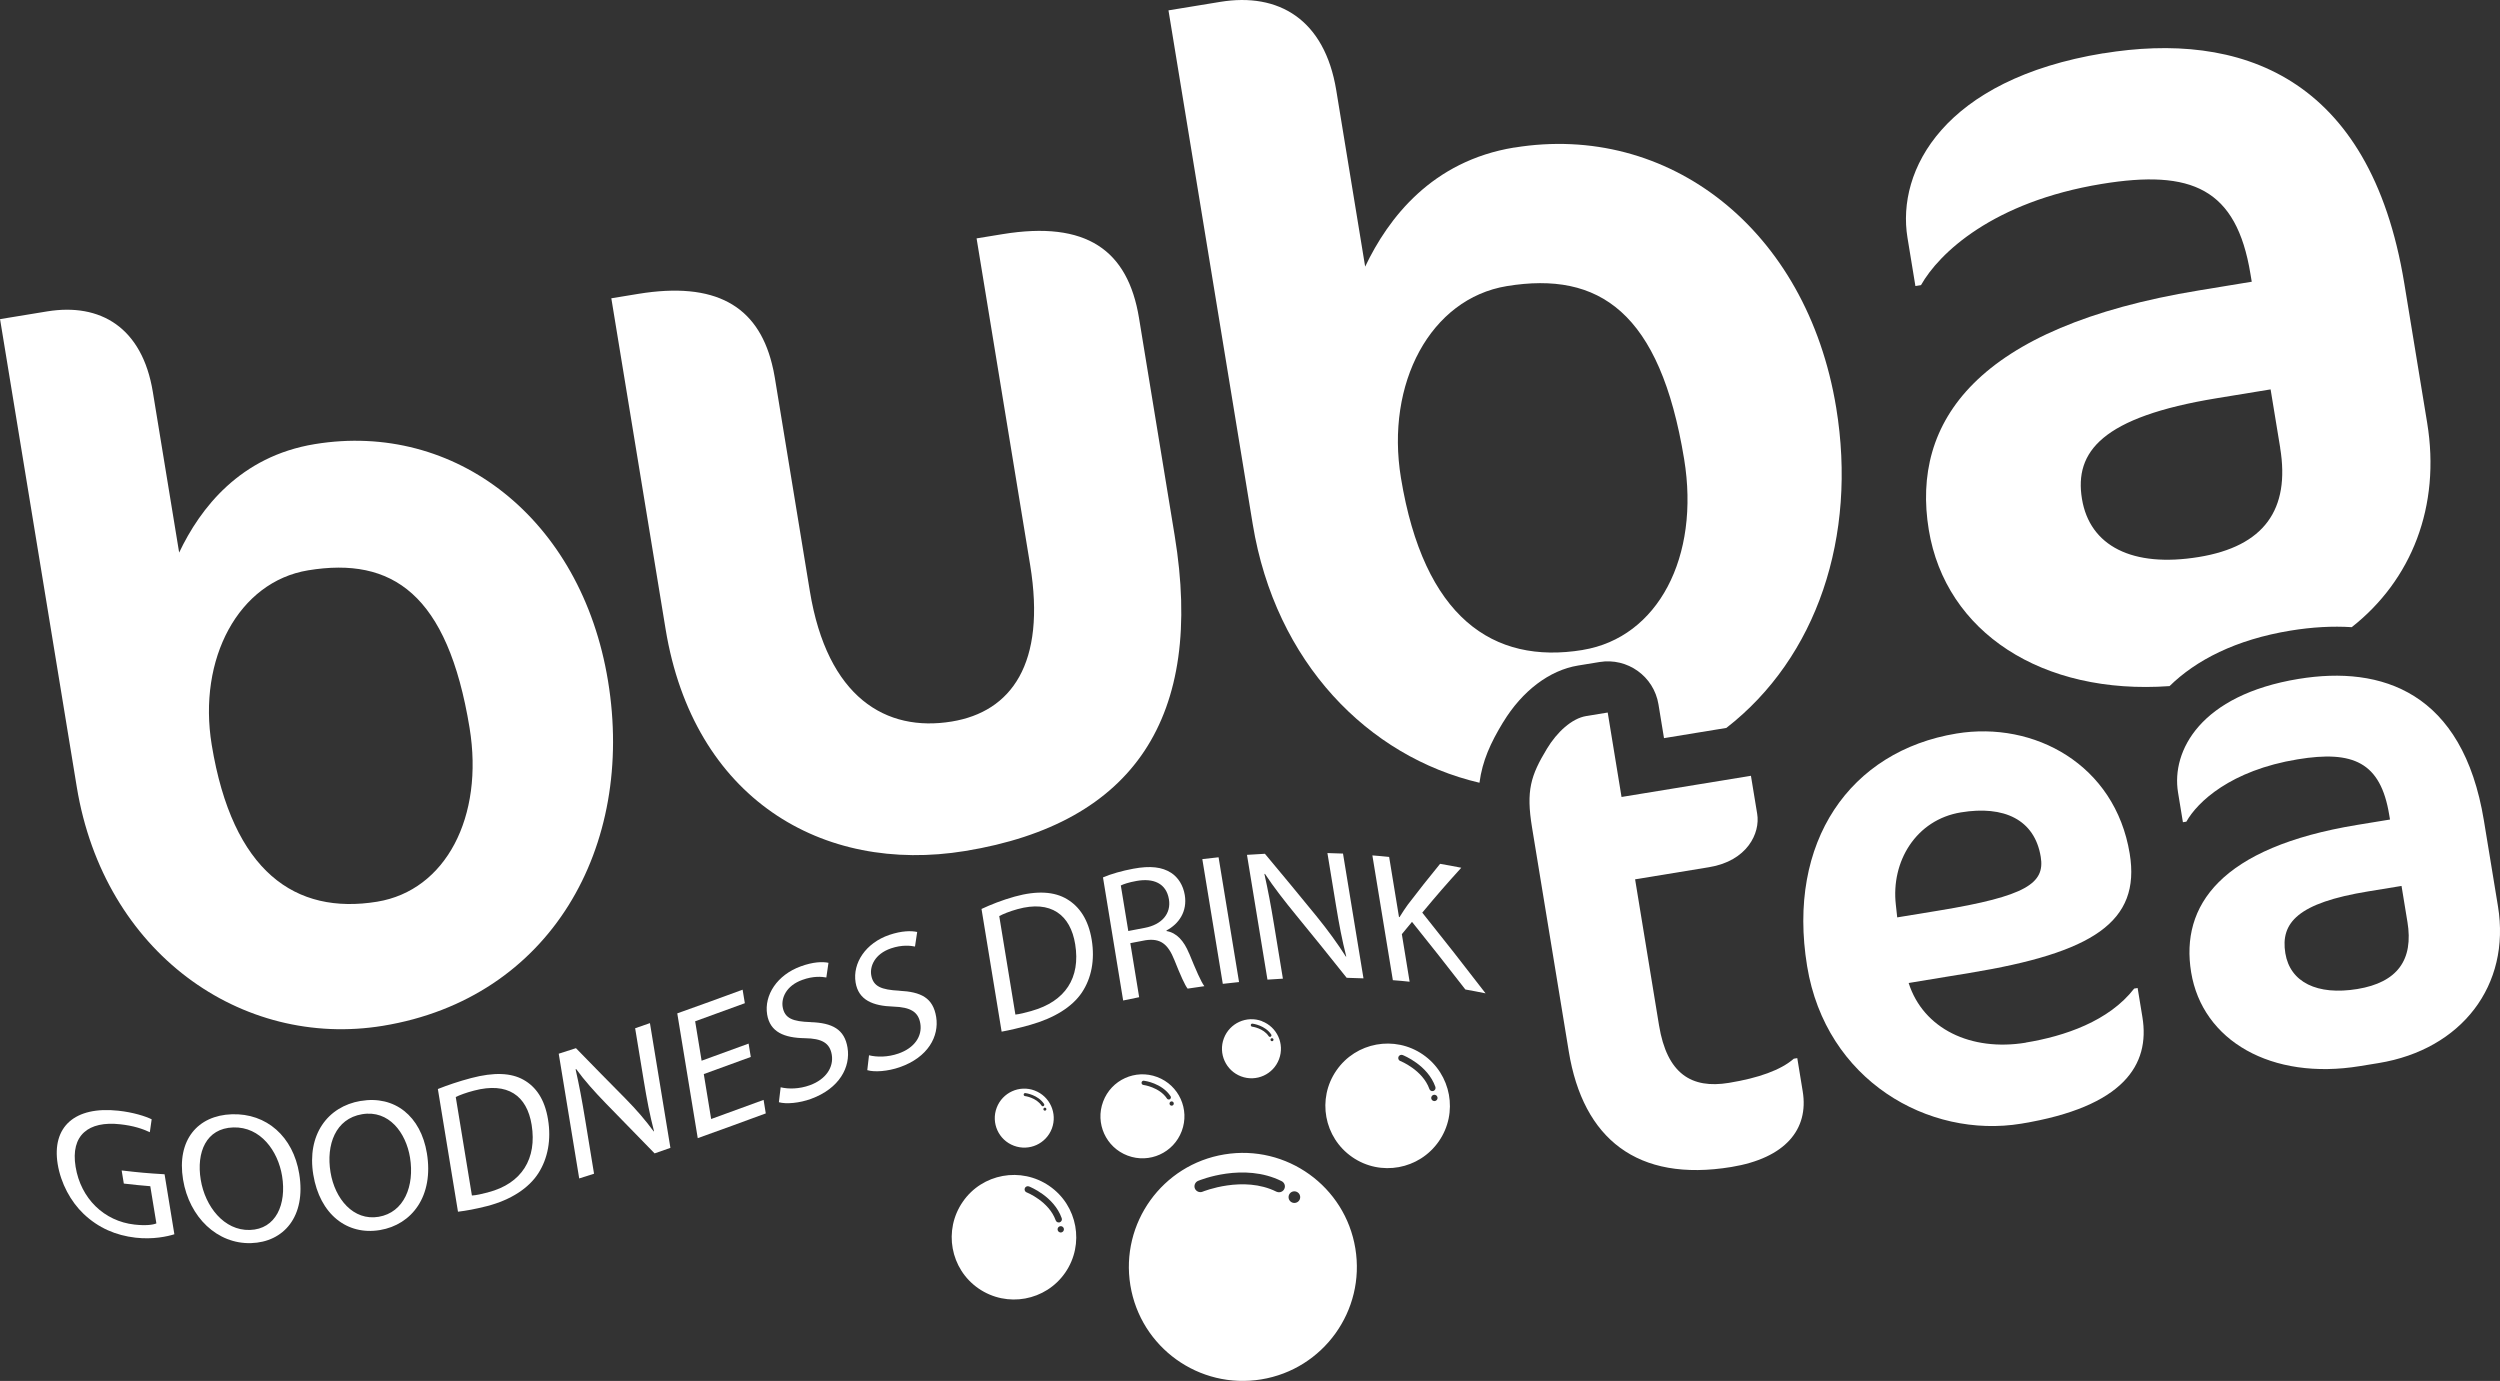
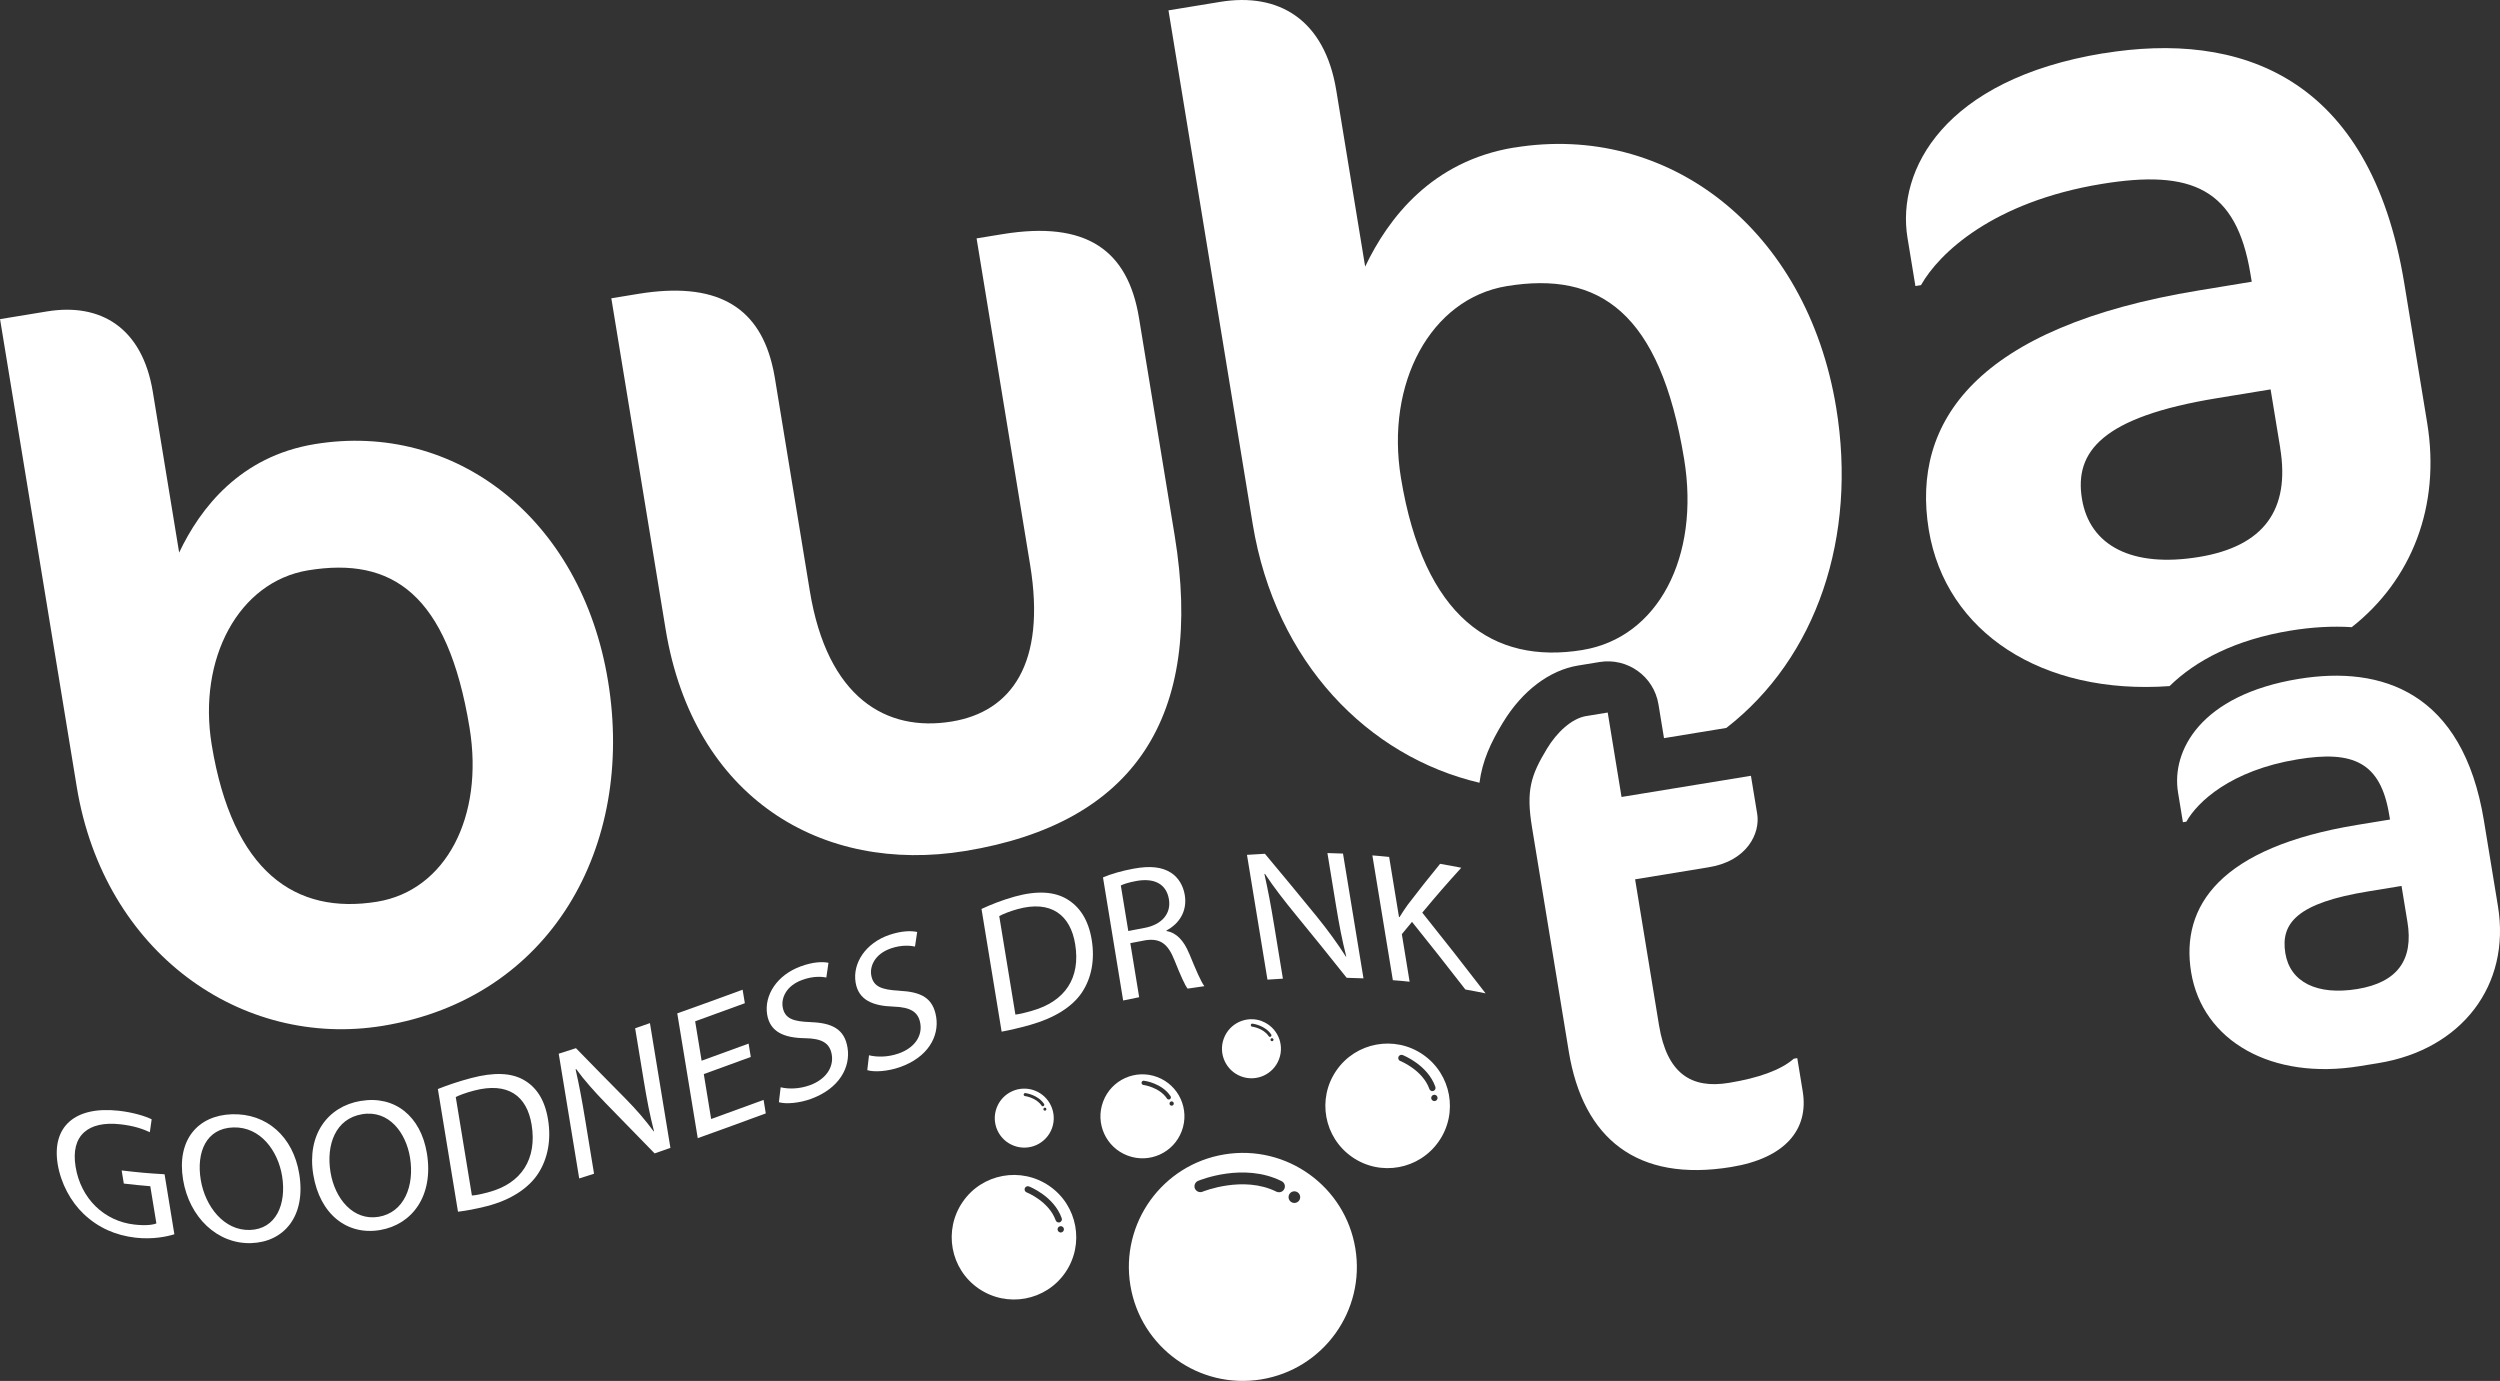
<svg xmlns="http://www.w3.org/2000/svg" id="Capa_2" data-name="Capa 2" viewBox="0 0 492.05 271.79">
  <rect x="0" y="0" width="492.05" height="271.79" fill="#333333" stroke="none" />
  <defs>
    <style>
      .cls-1 {
        fill: #fff;
        stroke-width: 0px;
      }
    </style>
  </defs>
  <g id="Capa_1-2" data-name="Capa 1">
    <g>
      <path class="cls-1" d="m61.96,87.41c-14.71,2.41-22.55,12.6-26.7,21.35l-5.18-31.63c-2.08-12.69-10.33-17.55-20.8-15.84l-9.27,1.52,15.1,92.07c5.35,32.64,32.45,51.58,60.25,47.02,33.04-5.42,49.67-35.25,44.31-67.88-5.25-32.03-30.11-51.14-57.71-46.61h0Zm12.29,90.06c-16.12,2.64-28.48-5.89-32.58-30.87-2.78-16.92,5.28-32.1,18.98-34.35,16.53-2.71,27.44,4.6,31.77,31,2.87,17.52-4.69,32.01-18.18,34.22h0Z" />
      <path class="cls-1" d="m224.18,62.59l7.02,42.83c5.84,35.63-7.93,56.62-41.21,62.07-28.21,4.62-53.53-10.39-58.99-43.68l-10.68-65.1,5.3-.87c15.15-2.48,23.44,2.35,26.3,13.73.23.88.42,1.81.58,2.77l6.89,41.99c3.44,20.99,15.01,27.81,27.94,25.68,11.67-1.92,18.62-11.33,15.42-30.83l-10.54-64.26,5.09-.83c16.54-2.71,24.69,3.14,26.88,16.5h0Z" />
      <path class="cls-1" d="m298.01,29.04c-16.15,2.65-24.76,13.84-29.32,23.44l-5.69-34.73c-2.29-13.94-11.34-19.27-22.84-17.38l-10.18,1.67,16.58,101.11c4.47,27.24,22.73,45.78,44.63,50.91.57-4.32,2.18-7.84,4.64-11.89l.02-.02c3.75-6.17,9.12-10.24,14.75-11.16l4.22-.69c5.5-.9,10.7,2.82,11.6,8.33l1.09,6.65,12.27-2.01c17.85-13.86,25.78-37.68,21.62-63.04-5.77-35.17-33.06-56.15-63.37-51.18h0Zm13.49,98.89c-17.69,2.9-31.27-6.45-35.77-33.89-3.05-18.58,5.81-35.26,20.85-37.73,18.15-2.97,30.14,5.06,34.89,34.04,3.16,19.25-5.14,35.14-19.96,37.57h0Z" />
      <path class="cls-1" d="m414,10.48c-31.41,5.15-40.75,23.03-38.57,36.31l1.56,9.51,1.1-.18c3.52-6.25,14.12-16.4,35.58-19.92,17.7-2.9,26.5.88,29.26,17.7l.26,1.55-10.4,1.71c-43.8,7.18-56.65,25.87-53.17,47.11,3.31,20.17,22.29,32.56,47.39,30.77,5.2-5.1,13.02-9.16,23.85-10.93,4.23-.69,8.23-.91,12.01-.67,11.76-9.26,17.55-23.75,14.84-40.25l-4.5-27.43c-6.75-41.15-32.67-49.62-59.22-45.26h0Zm34.78,77.67c2,12.17-3.19,19.38-16.01,21.48-13.06,2.14-21.48-2.16-23-11.45-1.52-9.28,3.95-16.1,26.51-19.8l10.62-1.74,1.89,11.5h0Z" />
      <path class="cls-1" d="m336.39,170.68c7.49-1.23,10.09-6.69,9.46-10.5l-1.23-7.49-25.47,4.17-2.72-16.62-4.22.69c-2.86.47-5.78,3.18-7.75,6.45-3.19,5.28-4.11,8.23-2.93,15.45l7.24,44.13c2.81,17.16,13.46,25.77,31.98,22.73,10.63-1.74,15.29-7.4,14.06-14.89l-1.07-6.54-.68.11c-2.56,2.24-6.93,3.8-12.78,4.76-7.36,1.21-12.18-1.78-13.75-11.32l-4.71-28.74,14.58-2.39h0Z" />
-       <path class="cls-1" d="m398.71,205.22c-10.76,1.76-20.16-2.7-23.05-11.75l11.98-1.97c24.24-3.98,33.74-10.01,31.53-23.49-2.88-17.57-18.83-26.14-34.08-23.64-20.97,3.44-33.44,21.29-29.41,45.8,3.68,22.47,23.89,33.99,42.15,30.99,20.16-3.31,25.38-11.58,23.84-20.97l-.94-5.73-.68.11c-4.97,6.42-13.71,9.38-21.34,10.63h0Zm-25.57-27.14c-.98-8.51,3.96-16.74,12.82-18.19,8.45-1.39,14.5,1.4,15.7,8.76.85,5.18-2.79,7.73-20.08,10.57l-8.17,1.34-.27-2.48h0Z" />
      <path class="cls-1" d="m452.42,133.62c-19.34,3.17-25.08,14.18-23.74,22.35l.96,5.86.68-.11c2.16-3.85,8.69-10.1,21.91-12.27,10.89-1.79,16.31.54,18.01,10.9l.16.95-6.41,1.05c-26.97,4.42-34.87,15.93-32.73,29.01,2.21,13.48,15.8,21.33,33.23,18.47l3.68-.6c16.34-2.68,26.02-15.32,23.48-30.85l-2.77-16.89c-4.16-25.33-20.12-30.55-36.46-27.87h0Zm21.41,47.81c1.23,7.49-1.96,11.93-9.86,13.23-7.9,1.29-13.23-1.33-14.17-7.04-.98-6,2.43-9.91,16.33-12.18l6.54-1.07,1.16,7.08h0Z" />
      <g>
        <path class="cls-1" d="m23.95,230.4l.42,2.55c2.09.24,3.13.35,5.21.52l1.2,7.32c-.7.3-2.14.47-4.31.23-5.99-.67-10.57-5.13-11.59-11.37-1.02-6.23,2.53-9.06,8.77-8.37,2.6.28,4.38.88,5.84,1.56.15-1.01.23-1.52.36-2.54-1.17-.58-3.59-1.37-6.56-1.69-8.61-.93-13.11,3.19-11.94,10.49.62,3.81,2.57,7.41,5.13,9.84,2.91,2.75,6.31,4.21,10.2,4.66,3.47.39,6.25-.24,7.64-.67l-1.93-11.81c-3.35-.2-5.05-.35-8.43-.75h0Z" />
        <path class="cls-1" d="m45.63,219.31c-6.7.22-10.88,5.06-9.6,12.86,1.22,7.43,6.76,12.71,13.39,12.5,6.41-.2,10.86-5.22,9.47-13.67-1.2-7.28-6.4-11.92-13.26-11.69Zm3.55,22.77c-5.1.16-8.81-4.64-9.67-9.88-.88-5.39,1.04-10.13,6.4-10.3,5.4-.17,8.81,4.67,9.61,9.55.91,5.57-1.2,10.48-6.34,10.63Z" />
        <path class="cls-1" d="m70.99,216.68c-6.55,1.11-10.61,6.71-9.33,14.51,1.28,7.8,6.65,12,13.13,10.91,6.27-1.05,10.62-6.68,9.23-15.13-1.2-7.28-6.32-11.42-13.03-10.28h0Zm3.55,22.81c-4.99.84-8.63-3.53-9.49-8.78-.88-5.39.97-10.53,6.21-11.41,5.29-.89,8.64,3.64,9.44,8.52.91,5.58-1.15,10.82-6.17,11.67h0Z" />
        <path class="cls-1" d="m103.03,212.52c-2.44-1.37-5.79-1.52-10.28-.34-2.47.65-4.71,1.42-6.57,2.16l3.96,24.15c1.62-.19,3.5-.54,5.74-1.11,4.7-1.22,8.21-3.54,10.09-6.48,1.86-2.92,2.55-6.58,1.89-10.58-.65-3.98-2.38-6.43-4.83-7.8Zm-6.96,22.16c-1.22.32-2.38.58-3.19.62l-3.18-19.39c.79-.38,1.99-.84,3.61-1.26,6.61-1.73,10.4.97,11.33,6.75,1.06,6.62-1.9,11.54-8.57,13.27h0Z" />
        <path class="cls-1" d="m125.01,202.38l1.69,10.28c.63,3.82,1.19,6.78,2.02,9.97-.03.02-.04.03-.06.06-1.55-2.12-3.35-4.23-5.6-6.51-3.88-3.92-5.82-5.9-9.7-9.88-1.35.44-2.03.66-3.39,1.09l4.03,24.55c1.17-.37,1.75-.55,2.92-.93l-1.72-10.49c-.67-4.09-1.22-7.01-1.91-10.05.04-.03.06-.05.1-.07,1.65,2.27,3.71,4.56,5.82,6.73,3.86,3.97,5.79,5.96,9.63,9.88,1.25-.43,1.87-.65,3.11-1.09l-4.03-24.55c-1.16.41-1.74.61-2.91,1.01h0Z" />
        <path class="cls-1" d="m139.97,220.25l-1.45-8.85c3.7-1.34,5.55-2.02,9.25-3.37l-.43-2.63c-3.7,1.35-5.55,2.03-9.25,3.37l-1.27-7.76c3.91-1.41,5.86-2.13,9.78-3.56l-.44-2.66c-5.14,1.89-7.71,2.83-12.86,4.66l4.03,24.56c5.36-1.92,8.04-2.9,13.39-4.87l-.43-2.66c-4.12,1.5-6.19,2.26-10.31,3.76h0Z" />
        <path class="cls-1" d="m159.55,201.17c-3.5-.11-5.13-.71-5.51-3-.27-1.68.62-4.14,3.88-5.31,2.15-.79,3.86-.63,4.72-.47.17-1.15.26-1.73.42-2.89-1.16-.25-3.03-.19-5.46.7-4.63,1.68-7.23,5.65-6.61,9.48.57,3.46,3.37,4.6,7.43,4.66,3.38.05,4.91.96,5.29,3.25.4,2.47-1.15,4.85-4.3,6-2.11.77-4.25.78-5.76.41-.14,1.18-.2,1.76-.35,2.94,1.42.41,4.04.18,6.33-.66,5.62-2.05,7.81-6.29,7.18-10.08-.59-3.61-2.98-4.88-7.26-5.02h0Z" />
        <path class="cls-1" d="m176.99,194.99c-3.51-.19-5.14-.8-5.52-3.09-.27-1.68.64-4.12,3.89-5.24,2.17-.74,3.88-.54,4.73-.36.18-1.15.26-1.73.43-2.87-1.17-.26-3.04-.25-5.49.58-4.64,1.59-7.25,5.53-6.63,9.36.57,3.46,3.37,4.62,7.44,4.75,3.39.11,4.93,1.05,5.3,3.34.41,2.48-1.15,4.81-4.31,5.9-2.12.74-4.26.72-5.79.34-.13,1.17-.2,1.76-.34,2.93,1.42.43,4.04.23,6.35-.57,5.63-1.95,7.82-6.11,7.21-9.9-.62-3.79-2.98-4.94-7.28-5.16h0Z" />
        <path class="cls-1" d="m210.01,176.97c-2.45-1.47-5.83-1.74-10.31-.5-2.46.69-4.68,1.57-6.52,2.43l3.96,24.15c1.6-.29,3.47-.73,5.69-1.35,4.68-1.33,8.21-3.52,10.11-6.36,1.87-2.81,2.58-6.37,1.93-10.37-.65-3.97-2.4-6.53-4.86-8h0Zm-6.99,22.01c-1.22.34-2.36.63-3.17.71l-3.18-19.39c.8-.42,1.98-.91,3.59-1.36,6.59-1.83,10.43,1.13,11.36,6.91,1.07,6.61-1.93,11.25-8.59,13.12h0Z" />
        <path class="cls-1" d="m234.03,187.64c-1.01-2.46-2.43-4.05-4.43-4.39l-.02-.11c2.45-1.3,4.14-3.74,3.61-6.98-.31-1.89-1.29-3.47-2.7-4.38-1.76-1.13-4.05-1.43-7.43-.8-2.18.4-4.43,1.04-5.97,1.71l3.97,24.23c1.26-.26,1.89-.4,3.15-.65-.69-4.26-1.04-6.38-1.74-10.64,1.19-.24,1.79-.35,2.98-.57,2.89-.43,4.41.67,5.7,3.91,1.17,2.94,2.08,4.98,2.6,5.61,1.31-.21,1.97-.3,3.29-.48-.66-.88-1.65-3.16-3-6.47h0Zm-8.72-5.02c-1.3.24-1.94.37-3.24.62l-1.47-8.96c.49-.25,1.55-.62,3.08-.89,3.33-.6,5.87.45,6.39,3.62.46,2.8-1.39,4.98-4.76,5.61Z" />
-         <path class="cls-1" d="m236.64,169.09l4.03,24.55c1.28-.15,1.92-.22,3.2-.35l-4.03-24.56c-1.28.13-1.92.2-3.2.36h0Z" />
        <path class="cls-1" d="m261.26,167.88l1.68,10.27c.63,3.82,1.19,6.81,2.03,10.1-.03.01-.04.03-.07.04-1.62-2.55-3.51-5.16-5.85-8.04-4.05-4.95-6.07-7.4-10.09-12.21-1.41.07-2.12.12-3.53.21,1.61,9.83,2.43,14.74,4.03,24.56,1.21-.09,1.82-.12,3.04-.19l-1.72-10.49c-.67-4.08-1.23-7.03-1.92-10.11.05-.02.07-.02.11-.03,1.7,2.59,3.83,5.32,6.03,8.01,4.01,4.9,6.02,7.39,10.05,12.45,1.32.03,1.99.05,3.31.11l-4.03-24.56c-1.23-.05-1.84-.07-3.08-.1h-.01Z" />
        <path class="cls-1" d="m279.92,179.64c3.05-3.66,4.59-5.43,7.69-8.85-1.67-.33-2.51-.48-4.17-.77-2.57,3.15-3.84,4.76-6.39,8.08-.51.73-1.06,1.52-1.59,2.4-.05,0-.06,0-.11,0l-1.94-11.84c-1.32-.14-1.99-.19-3.3-.3l4.03,24.56c1.32.1,1.98.16,3.3.3l-1.53-9.36c.8-.98,1.19-1.46,2-2.42,4.19,5.22,6.28,7.88,10.5,13.31,1.58.28,2.38.44,3.98.76-5-6.49-7.49-9.66-12.44-15.86h0Z" />
      </g>
      <path class="cls-1" d="m240.99,227.21c-12.23,2-20.51,13.55-18.51,25.77,2,12.23,13.54,20.52,25.77,18.51,12.23-2,20.52-13.54,18.51-25.77-2-12.22-13.54-20.52-25.77-18.51Zm11.78,6.82c-.17.34-.5.56-.84.62-.23.04-.47.01-.7-.1-6.52-3.26-14.46-.03-14.54,0-.58.24-1.26-.04-1.51-.62-.24-.58.04-1.26.62-1.51.37-.15,8.97-3.68,16.46.06.57.29.8.98.51,1.54h0Zm2.17,2.72c-.62.1-1.21-.32-1.31-.94-.1-.62.31-1.22.94-1.32.62-.1,1.22.32,1.32.95.1.63-.32,1.21-.95,1.31h0Z" />
      <path class="cls-1" d="m206.54,233.43c-5.57-3.85-13.22-2.46-17.05,3.11-3.85,5.58-2.46,13.22,3.11,17.06,5.58,3.84,13.21,2.45,17.06-3.12,3.84-5.57,2.45-13.21-3.12-17.05h0Zm-4.48,1.26c-.32-.12-.48-.49-.36-.82.12-.32.49-.48.82-.36.2.08,4.93,1.96,6.45,6.26.12.33-.06.69-.38.8-.03.02-.07.02-.11.03-.3.05-.59-.12-.7-.41-1.33-3.75-5.67-5.49-5.72-5.51h0Zm6.36,7.78c-.28-.2-.36-.58-.16-.87.2-.28.58-.36.87-.16s.36.58.16.87c-.2.28-.58.36-.87.16Z" />
      <path class="cls-1" d="m280.08,207.57c-5.57-3.85-13.21-2.45-17.05,3.12-3.85,5.57-2.45,13.2,3.12,17.05,5.57,3.85,13.2,2.45,17.05-3.12,3.85-5.57,2.45-13.2-3.12-17.05Zm-4.48,1.26c-.32-.12-.48-.49-.36-.82.14-.32.49-.48.82-.36.2.08,4.93,1.96,6.45,6.26.12.33-.06.69-.38.81-.04,0-.07.02-.11.03-.3.05-.59-.13-.69-.42-1.34-3.75-5.68-5.49-5.73-5.51h0Zm6.36,7.78c-.28-.2-.36-.58-.16-.87.2-.28.58-.36.87-.16.28.2.36.59.16.87s-.58.36-.87.15h0Z" />
      <path class="cls-1" d="m227.76,211.98c-4.27-1.61-9.04.55-10.64,4.83-1.61,4.27.55,9.04,4.83,10.64,4.27,1.61,9.04-.55,10.64-4.83,1.61-4.26-.55-9.04-4.83-10.64Zm1.92,4.23c-1.49-2.24-4.61-2.67-4.64-2.67-.23-.03-.39-.24-.36-.47.03-.24.24-.4.47-.36.14.01,3.54.47,5.24,3.04.13.19.08.46-.12.59-.05.04-.11.06-.17.06-.16.02-.32-.04-.42-.18Zm1.32,1.14c-.09.22-.33.33-.55.24-.22-.08-.32-.32-.24-.54.08-.22.32-.33.54-.25s.33.33.25.54h0Z" />
      <path class="cls-1" d="m248.36,200.97c-3-1.12-6.35.39-7.48,3.4-1.13,2.99.39,6.35,3.38,7.48,3.01,1.14,6.36-.38,7.48-3.38,1.14-3.01-.39-6.35-3.38-7.48h0Zm1.34,2.97c-1.04-1.58-3.24-1.88-3.26-1.87-.16-.02-.28-.18-.26-.34.02-.16.17-.28.33-.26.11.02,2.49.33,3.69,2.14.09.14.05.33-.09.42-.03.02-.08.04-.11.05-.11.02-.23-.03-.3-.13h0Zm.93.8c-.06.15-.22.23-.38.17-.15-.06-.23-.23-.17-.38.06-.16.23-.23.38-.17.16.06.23.23.17.38Z" />
      <path class="cls-1" d="m203.65,214.64c-3-1.14-6.35.39-7.48,3.38-1.14,3.01.38,6.36,3.38,7.48,3.01,1.14,6.35-.39,7.48-3.38,1.12-3-.39-6.35-3.39-7.48Zm1.35,2.97c-1.04-1.58-3.24-1.88-3.27-1.88-.16-.02-.27-.17-.25-.33s.16-.28.33-.26c.1,0,2.48.34,3.68,2.14.09.13.05.32-.08.41-.03.02-.08.04-.11.05-.12.02-.23-.03-.3-.13h0Zm.93.8c-.06.15-.23.23-.38.17-.16-.06-.23-.23-.17-.38.06-.16.23-.23.38-.17.15.06.23.22.17.38Z" />
    </g>
  </g>
</svg>